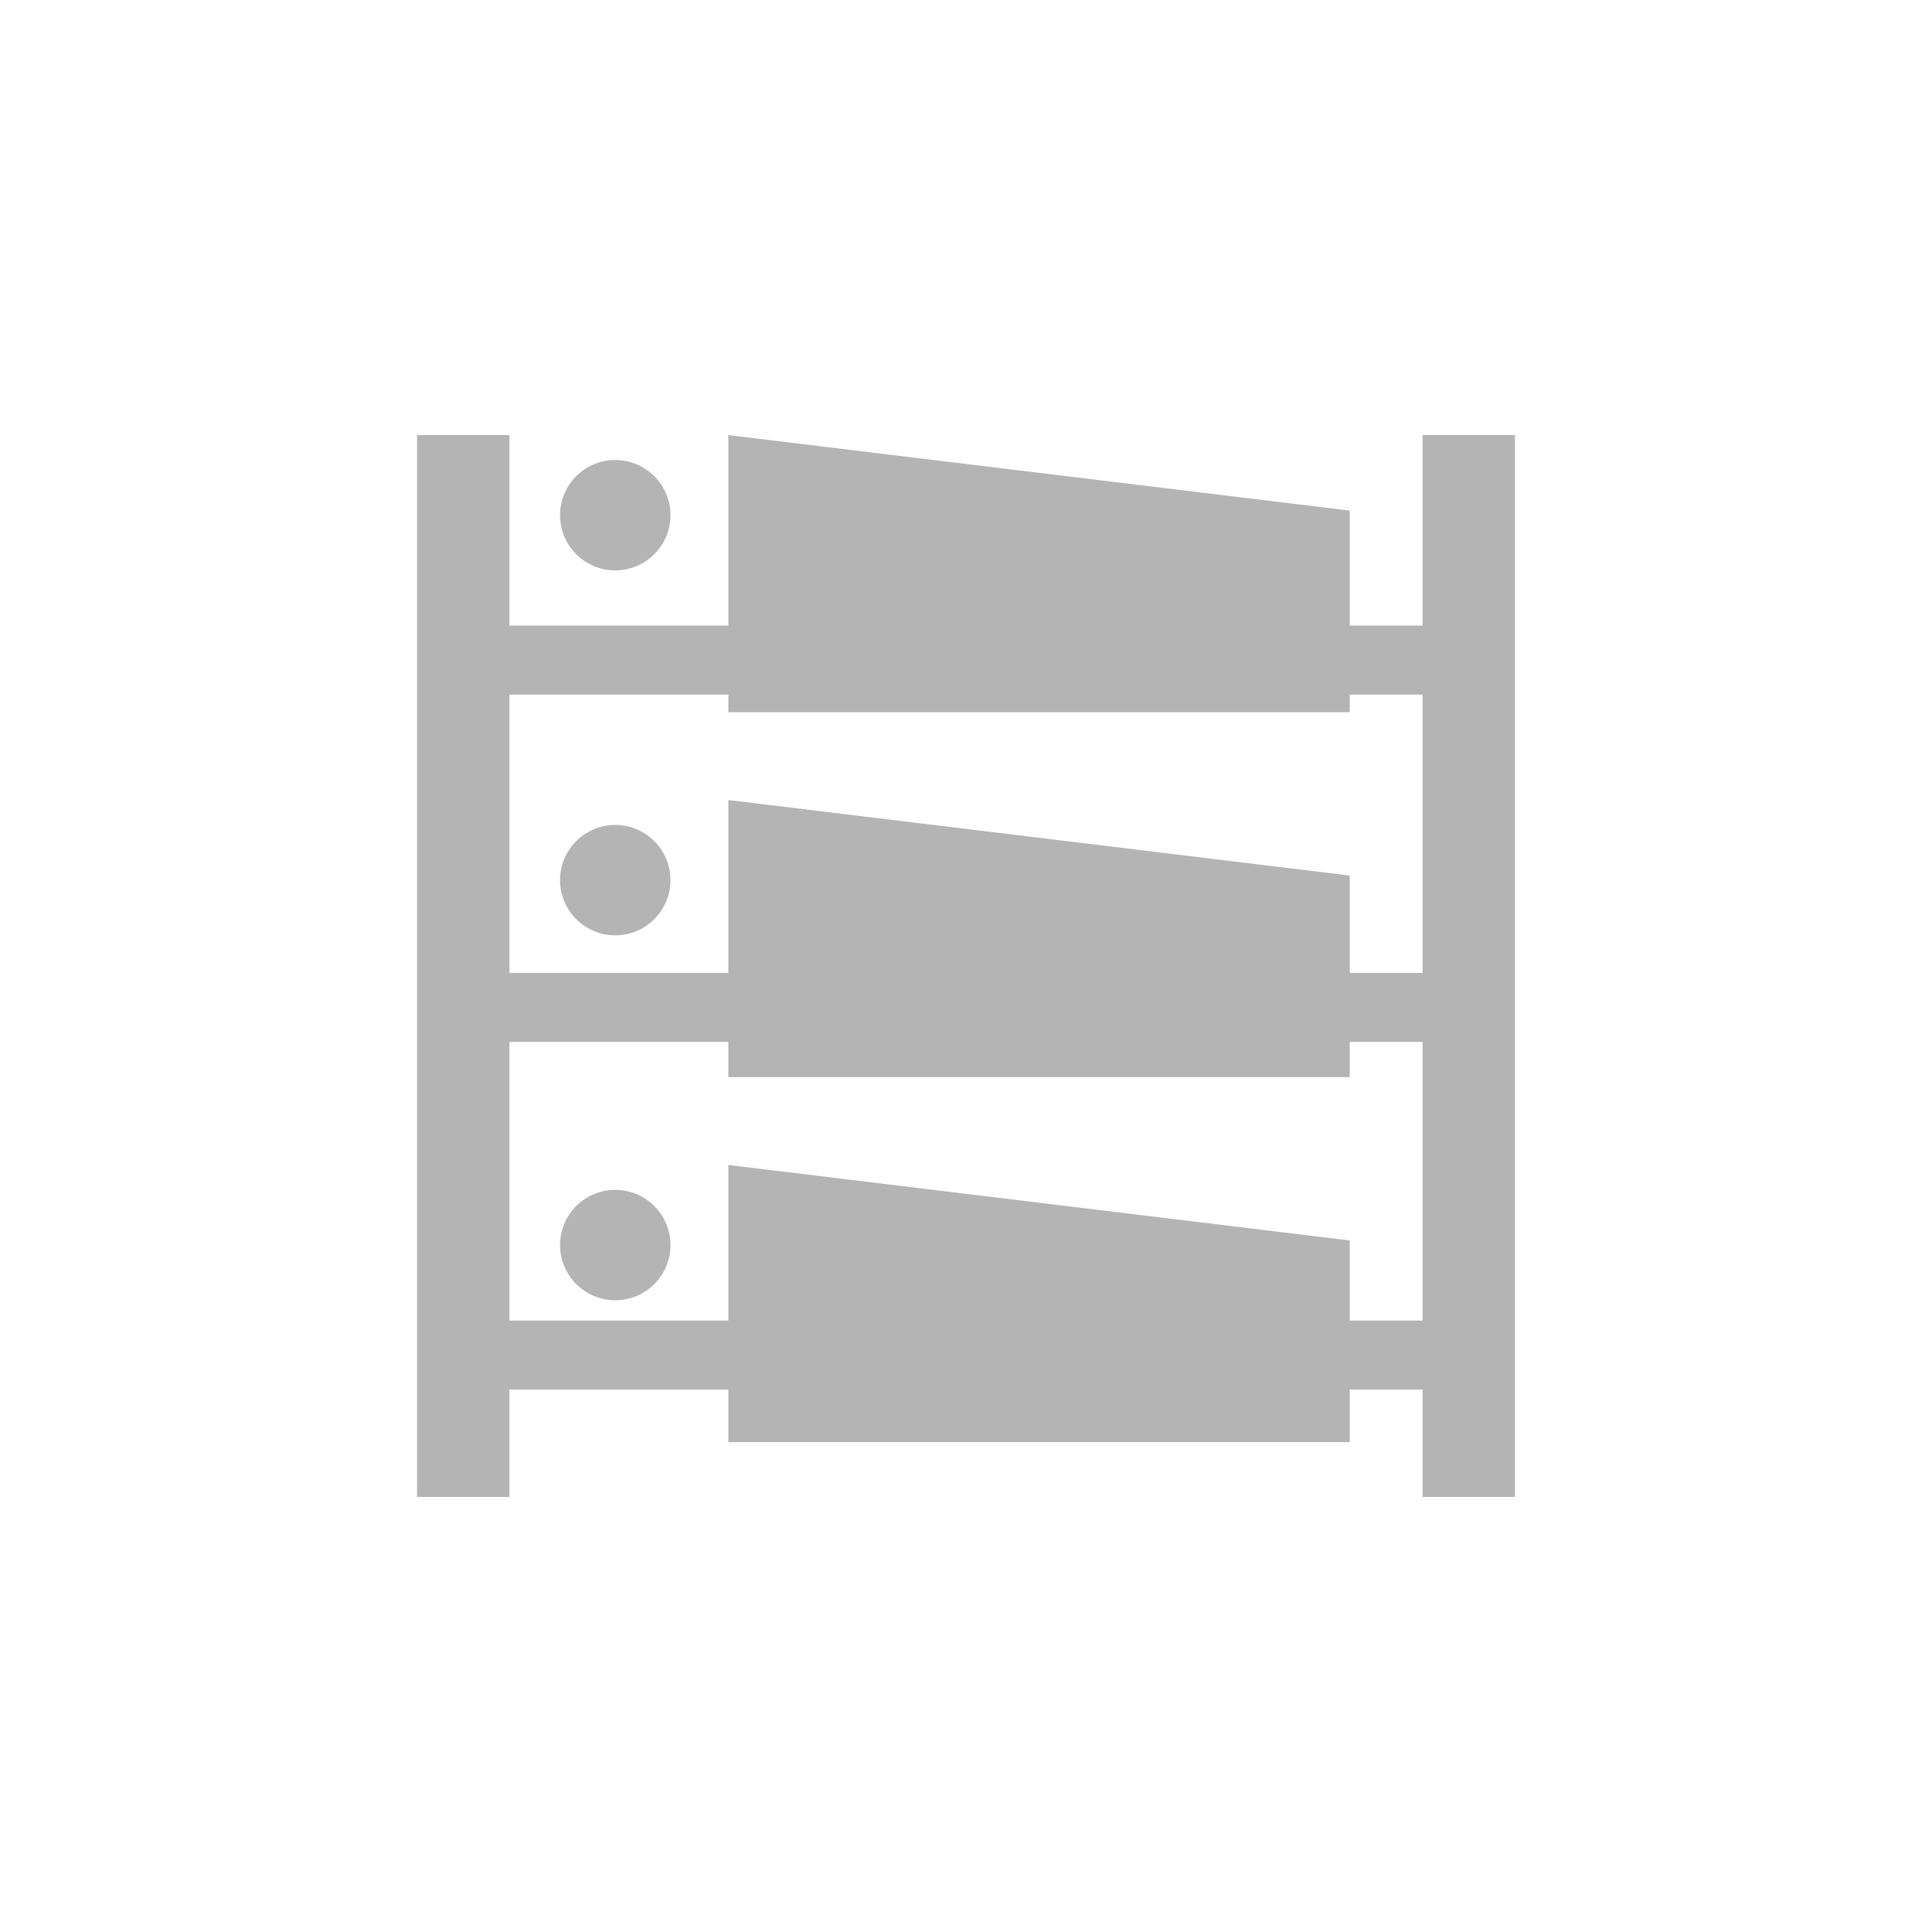
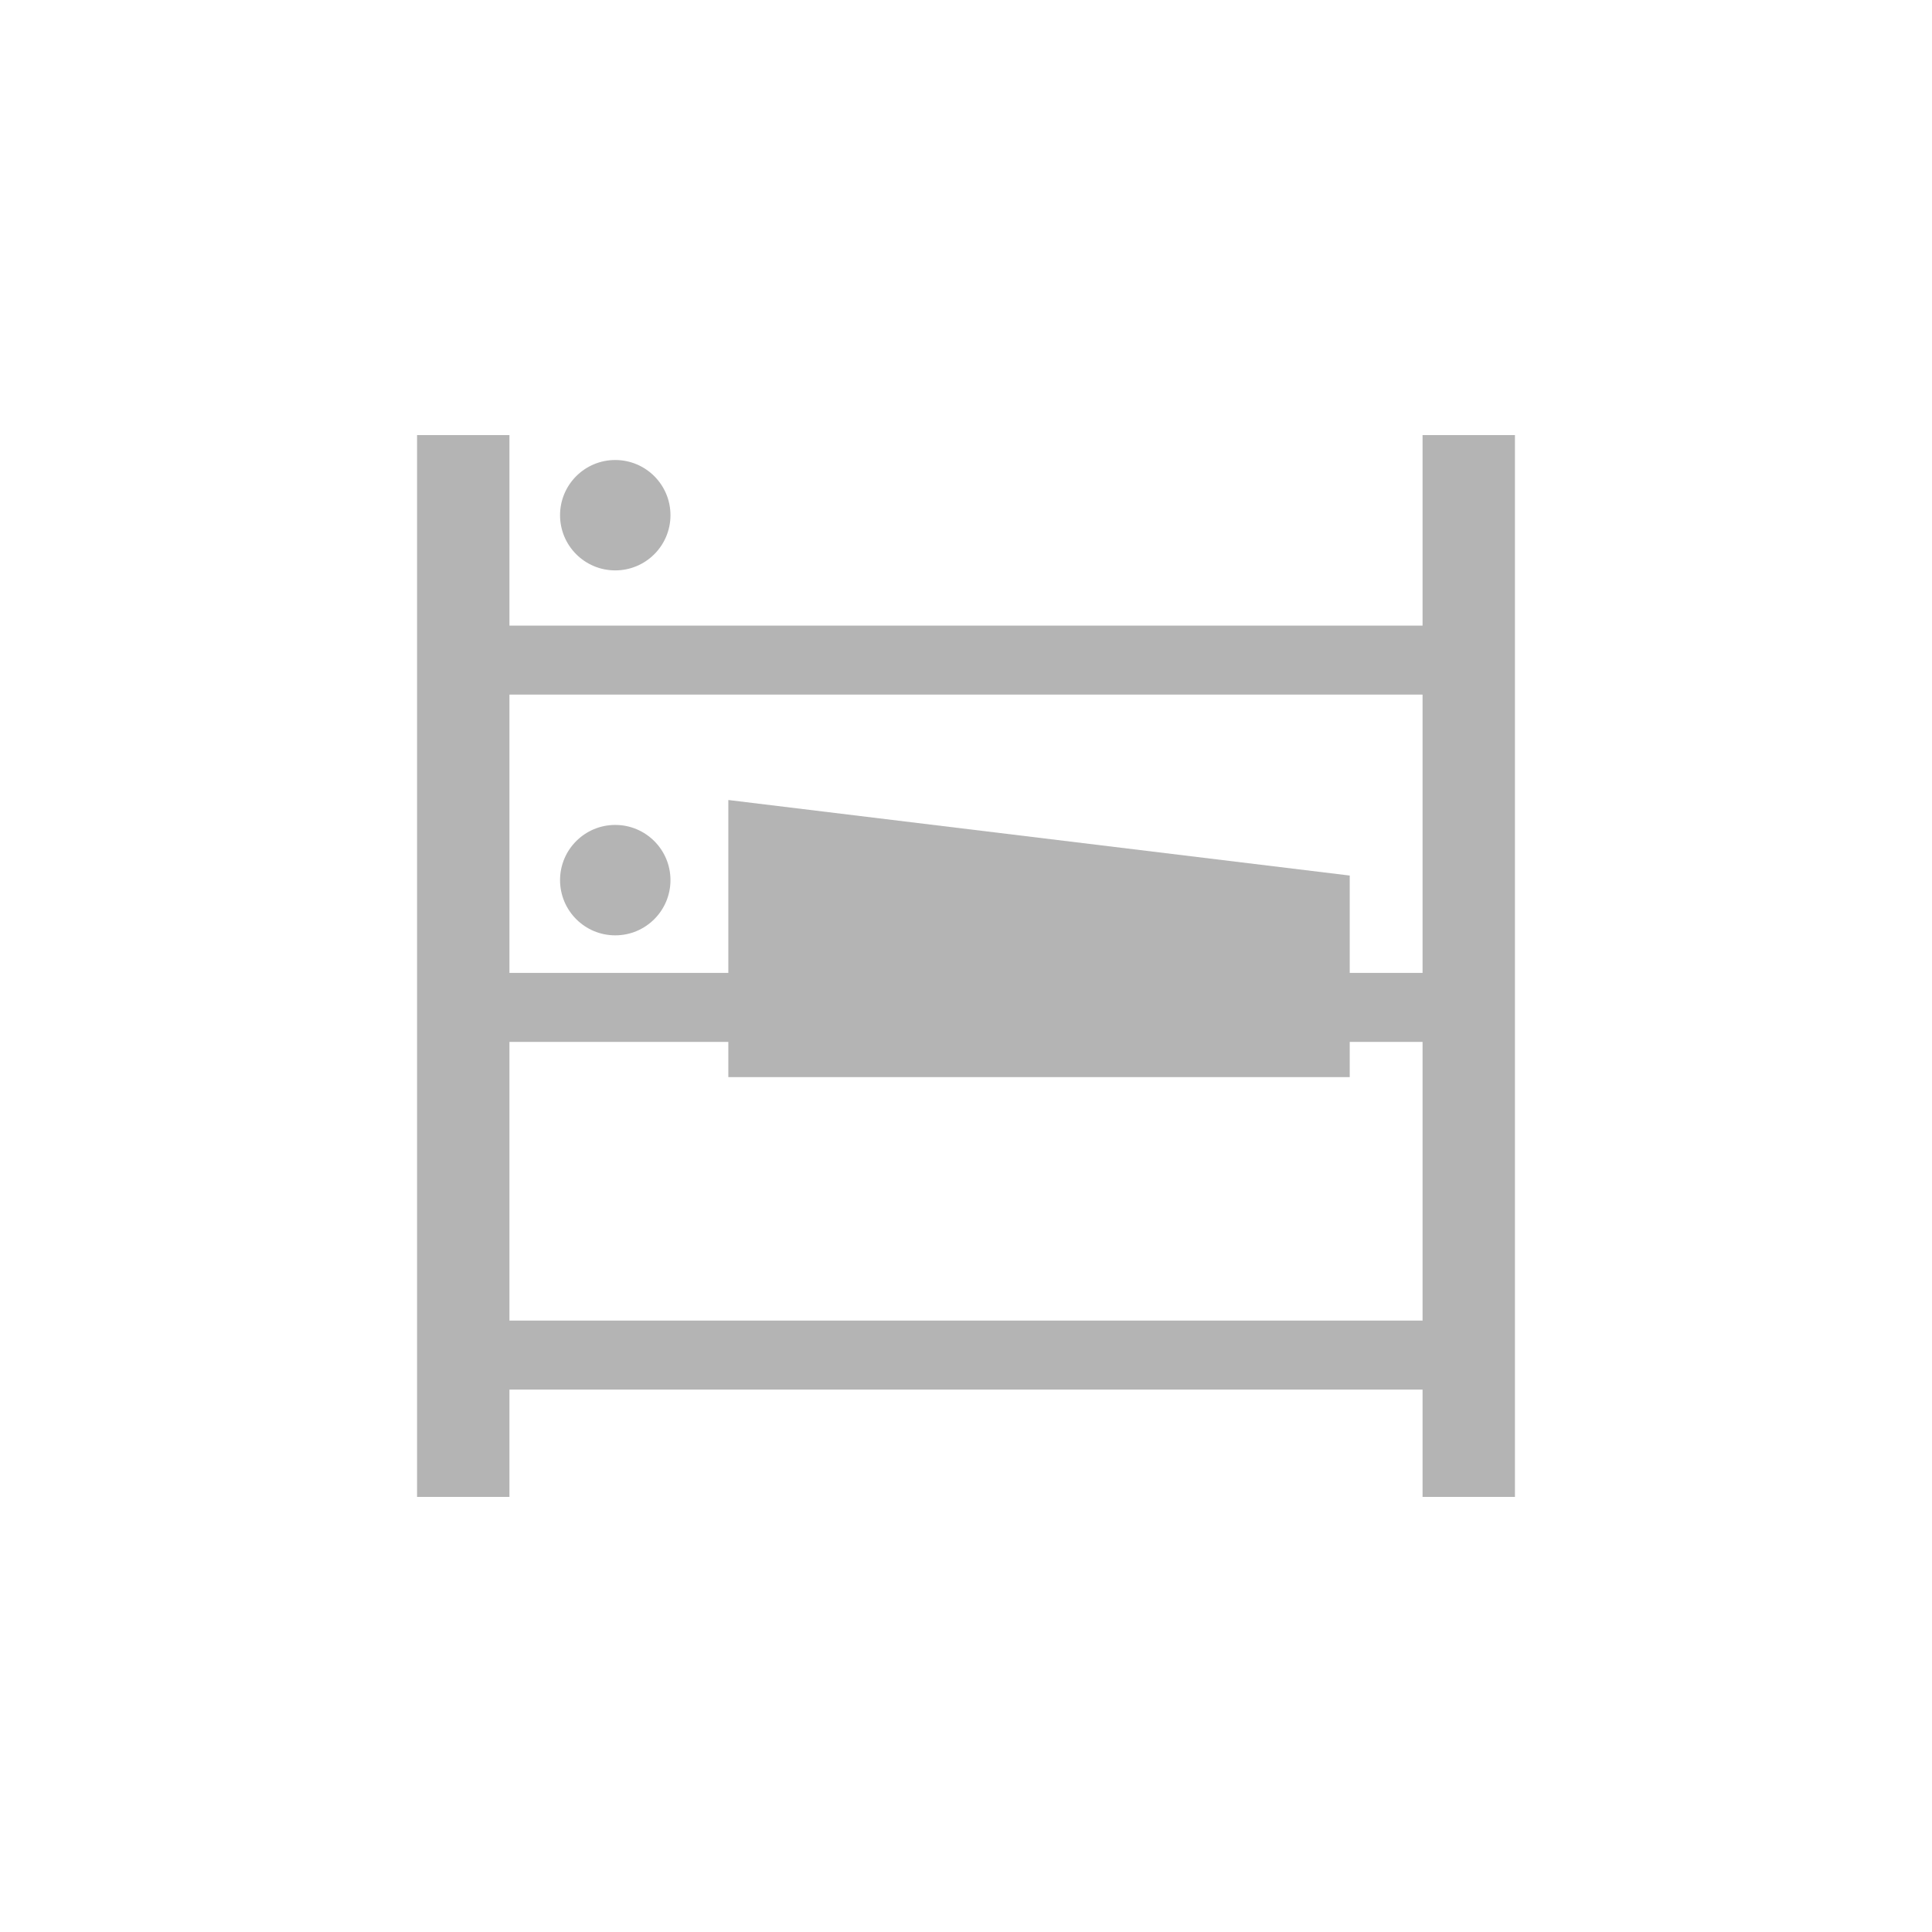
<svg xmlns="http://www.w3.org/2000/svg" width="60" height="60" viewBox="0 0 60 60" fill="none">
  <path d="M46.083 19.429H13.917V21.571H46.083V19.429Z" fill="#B4B4B4" />
  <path d="M46.083 30.214H13.917V32.357H46.083V30.214Z" fill="#B4B4B4" />
  <path d="M46.083 41.012H13.917V43.155H46.083V41.012Z" fill="#B4B4B4" />
  <path d="M47.048 13.512H44.179V46.488H47.048V13.512Z" fill="#B4B4B4" />
  <path d="M15.821 13.512H12.952V46.488H15.821V13.512Z" fill="#B4B4B4" />
  <path d="M19.107 17.714C20.054 17.714 20.822 16.947 20.822 16C20.822 15.053 20.054 14.286 19.107 14.286C18.16 14.286 17.393 15.053 17.393 16C17.393 16.947 18.16 17.714 19.107 17.714Z" fill="#B4B4B4" />
-   <path d="M41.917 22.119H22.619V13.512L41.917 15.857V22.119Z" fill="#B4B4B4" />
  <path d="M19.107 29.048C20.054 29.048 20.822 28.28 20.822 27.333C20.822 26.387 20.054 25.619 19.107 25.619C18.16 25.619 17.393 26.387 17.393 27.333C17.393 28.28 18.16 29.048 19.107 29.048Z" fill="#B4B4B4" />
  <path d="M41.917 33.452H22.619V24.845L41.917 27.191V33.452Z" fill="#B4B4B4" />
-   <path d="M19.107 40.381C20.054 40.381 20.822 39.614 20.822 38.667C20.822 37.72 20.054 36.952 19.107 36.952C18.16 36.952 17.393 37.72 17.393 38.667C17.393 39.614 18.16 40.381 19.107 40.381Z" fill="#B4B4B4" />
-   <path d="M41.917 44.786H22.619V36.179L41.917 38.524V44.786Z" fill="#B4B4B4" />
</svg>